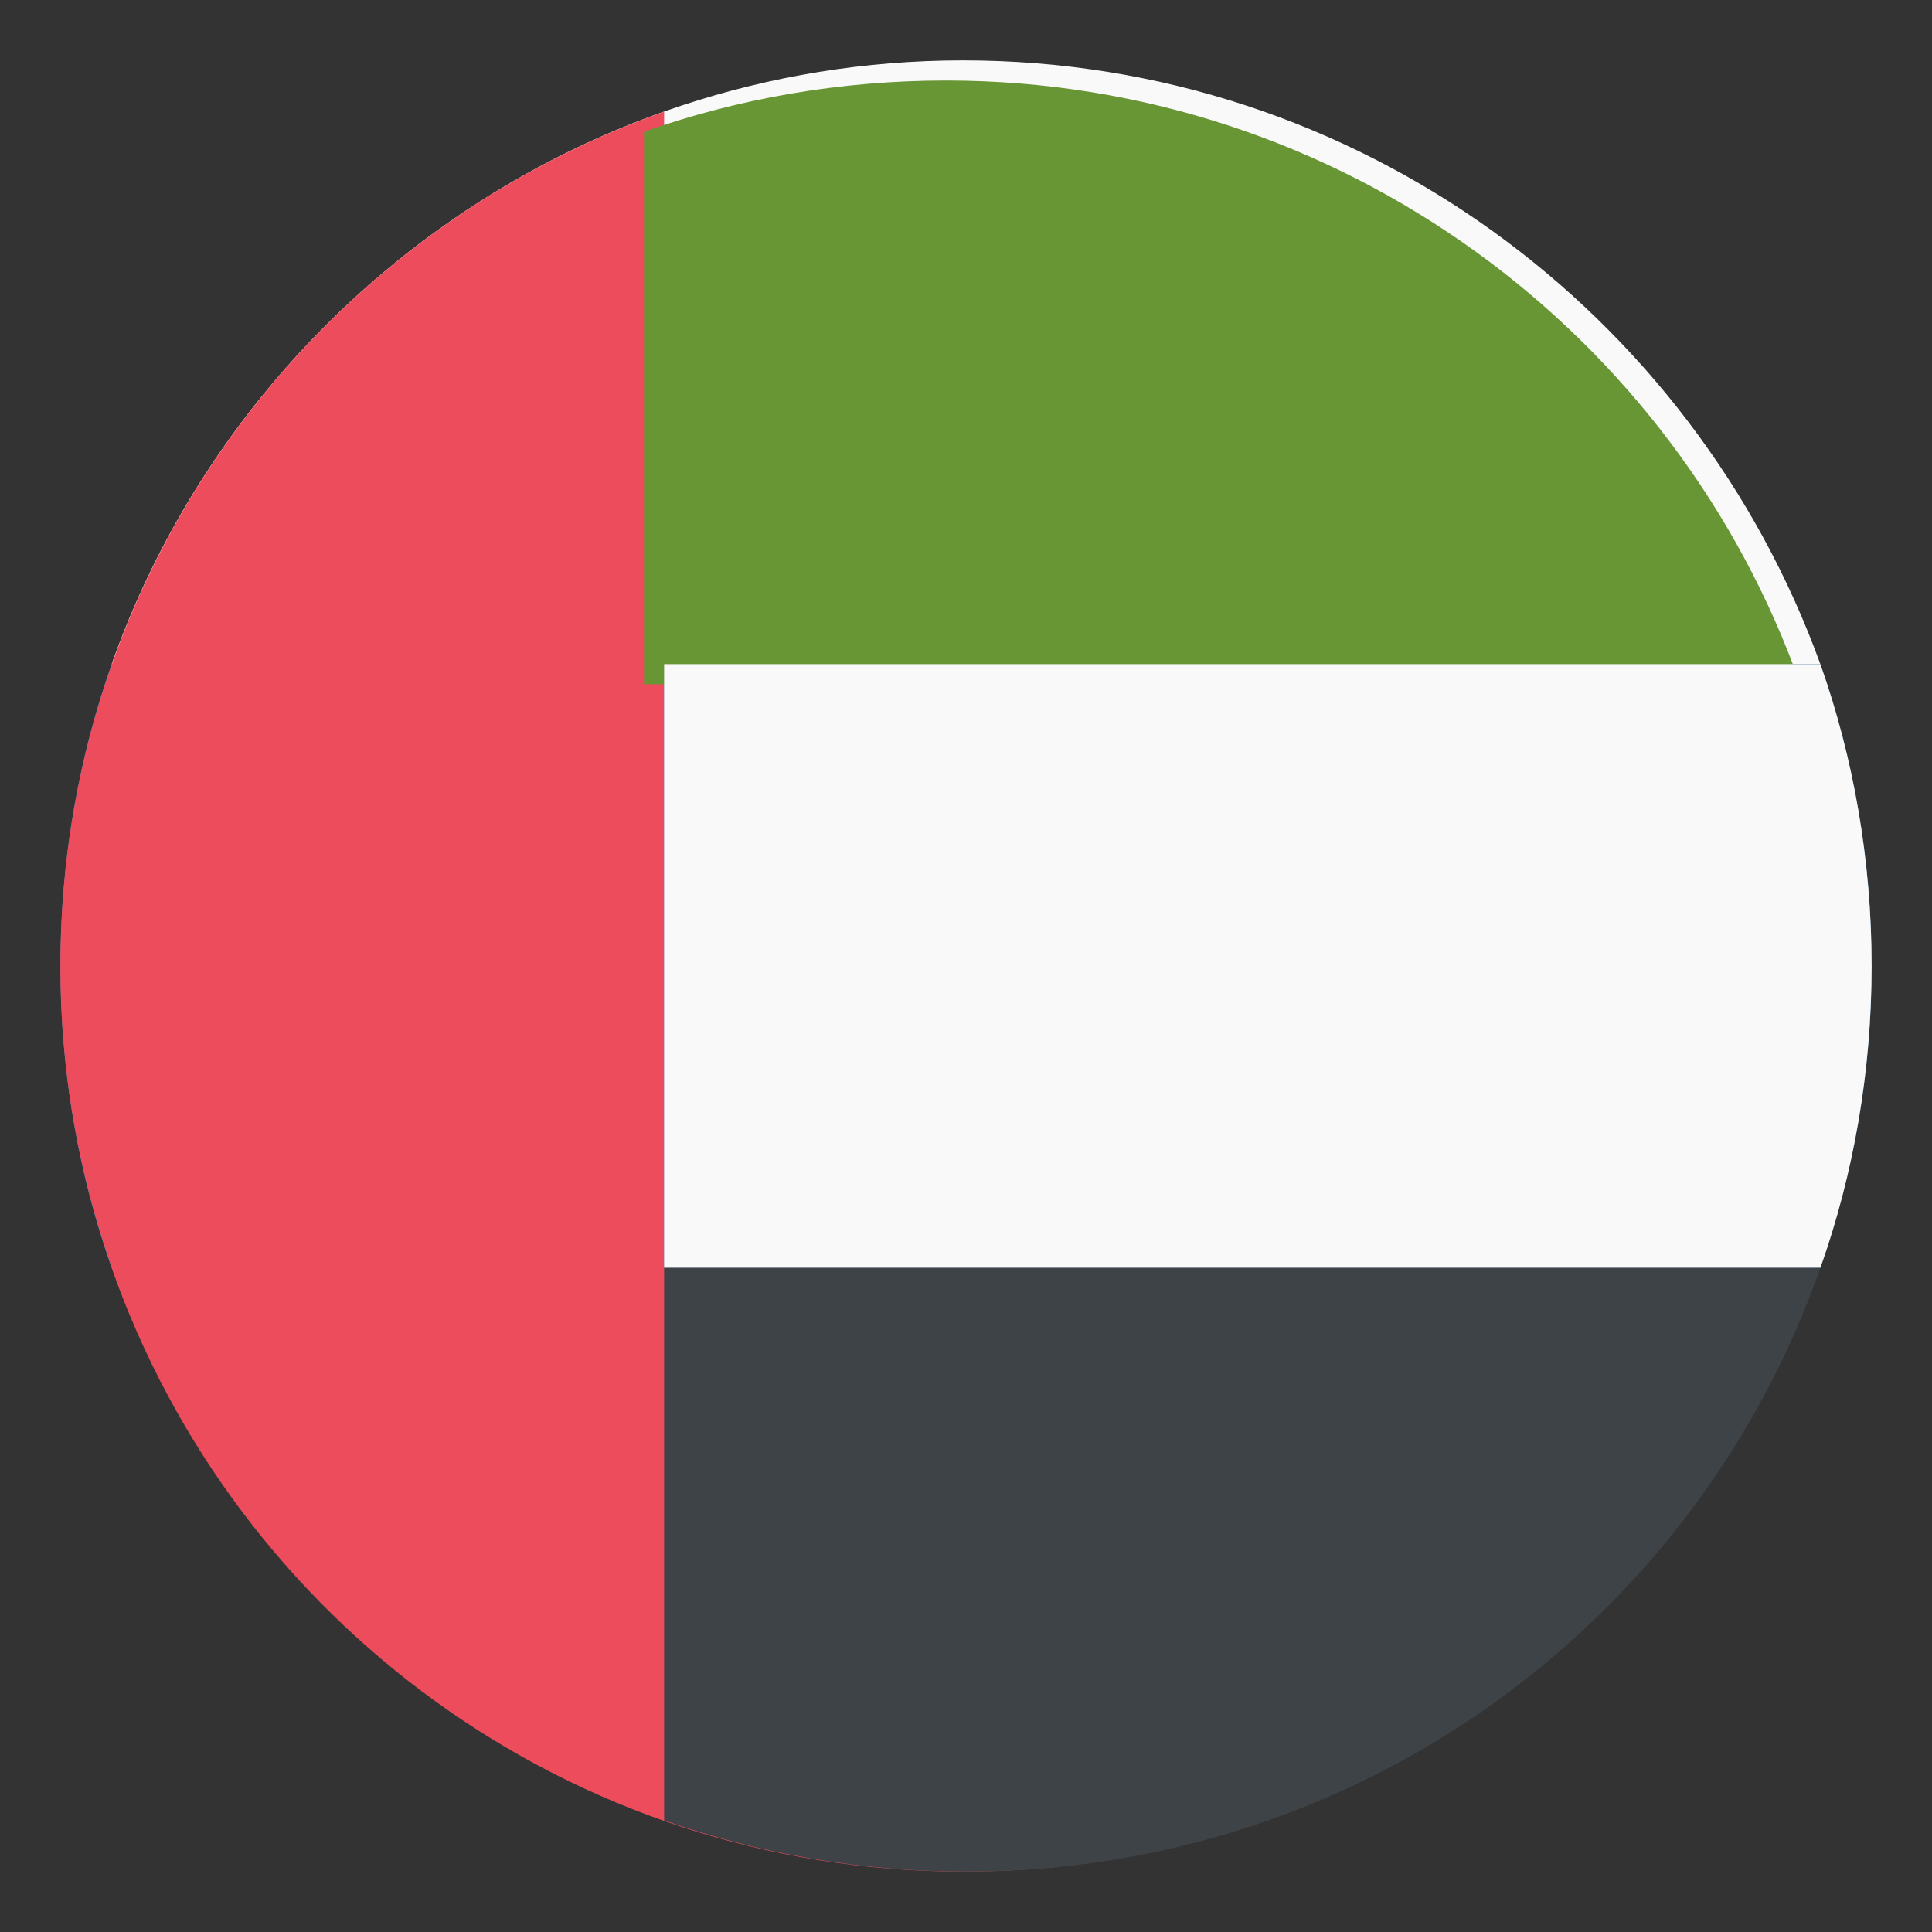
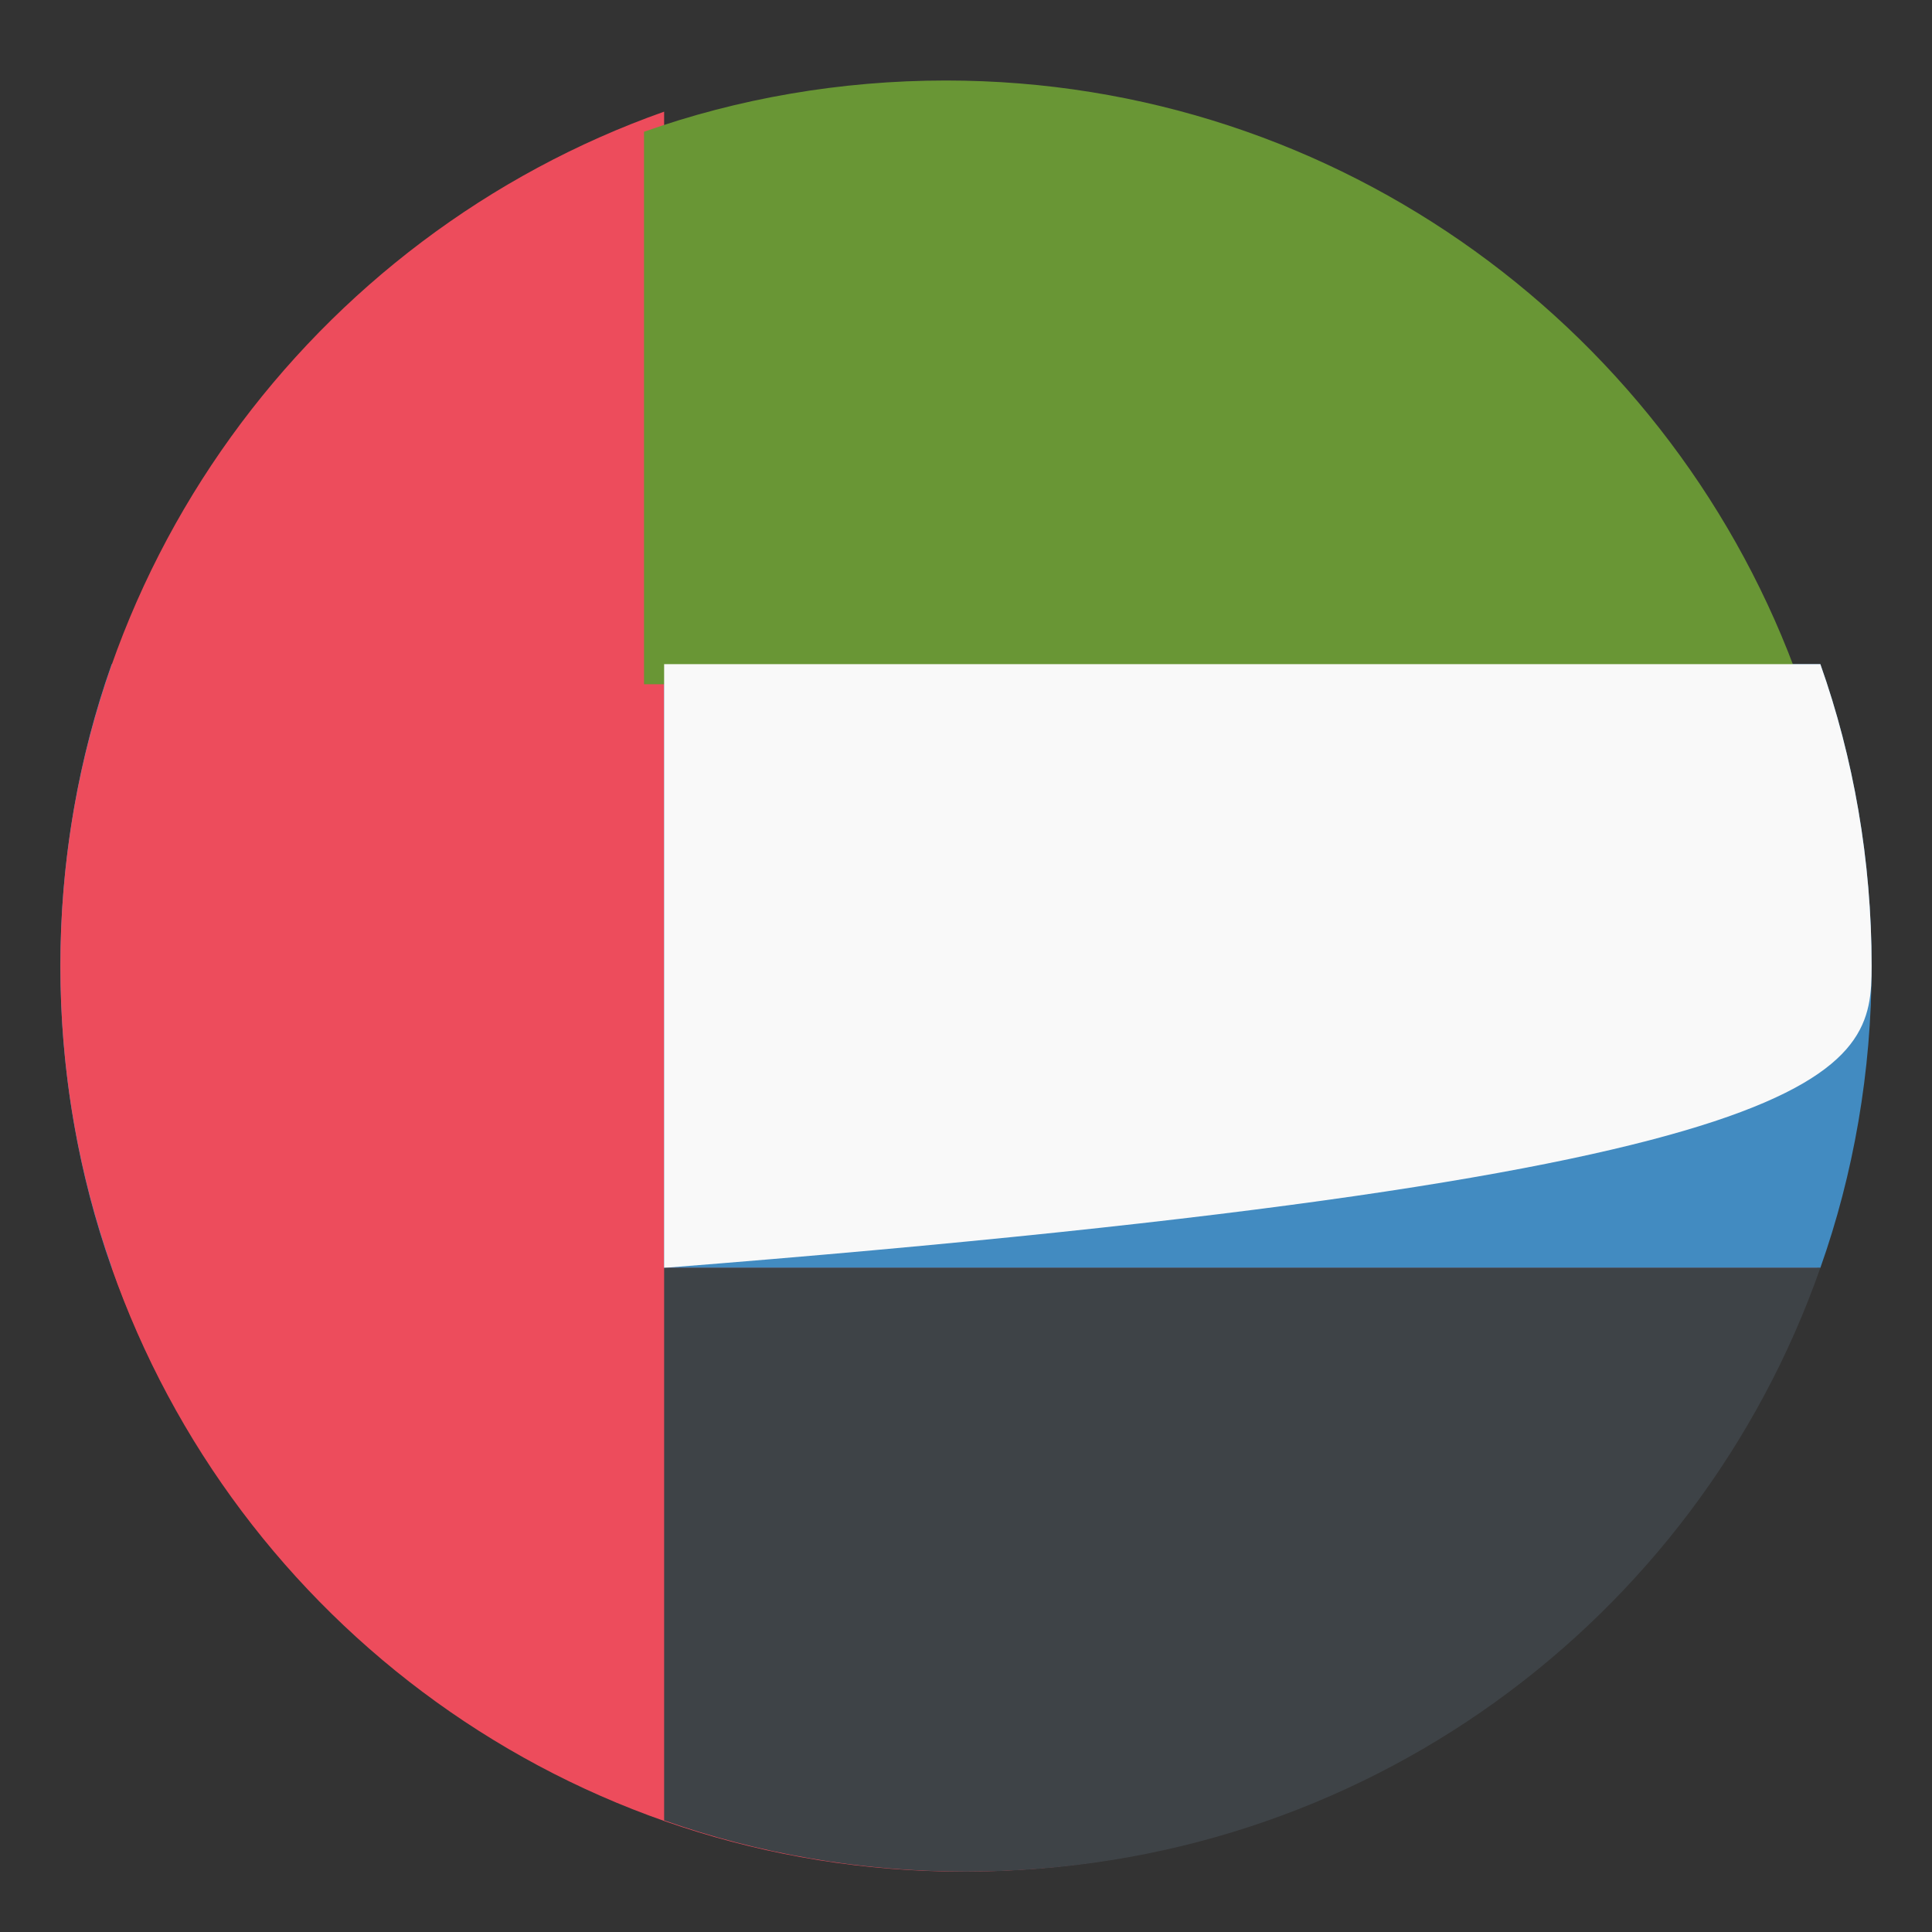
<svg xmlns="http://www.w3.org/2000/svg" width="24" height="24" viewBox="0 0 24 24" fill="none">
  <rect x="0" y="0" width="24" height="24" fill="#333333" stroke="none" />
-   <path d="M11.963 0.75C7.087 0.75 2.925 3.9 1.387 8.25H22.613C21.038 3.9 16.875 0.75 11.963 0.75Z" fill="#F9F9F9" />
  <path d="M11.963 23.25C16.875 23.25 21.038 20.1 22.575 15.75H1.387C2.925 20.137 7.087 23.25 11.963 23.25Z" fill="#ED4C5C" />
  <path d="M1.387 8.25C0.975 9.412 0.75 10.688 0.75 12C0.75 13.312 0.975 14.588 1.387 15.75H22.613C23.025 14.588 23.25 13.312 23.25 12C23.25 10.688 23.025 9.412 22.613 8.25H1.387Z" fill="#428BC1" />
  <path d="M0.75 12C0.75 16.913 3.9 21.075 8.25 22.613V1.387C3.9 2.925 0.75 7.087 0.75 12Z" fill="#ED4C5C" />
  <path d="M11.75 1C10.438 1 9.162 1.225 8 1.637V8.5H22.363C20.825 4.15 16.663 1 11.75 1Z" fill="#699635" />
-   <path d="M22.613 8.25H8.25V15.75H22.613C23.025 14.588 23.25 13.312 23.25 12C23.25 10.688 23.025 9.412 22.613 8.25Z" fill="#F9F9F9" />
+   <path d="M22.613 8.25H8.25V15.75C23.025 14.588 23.25 13.312 23.25 12C23.25 10.688 23.025 9.412 22.613 8.25Z" fill="#F9F9F9" />
  <path d="M8.25 15.75V22.613C9.412 23.025 10.688 23.25 12 23.25C16.913 23.25 21.075 20.137 22.613 15.75H8.25Z" fill="#3E4347" />
</svg>